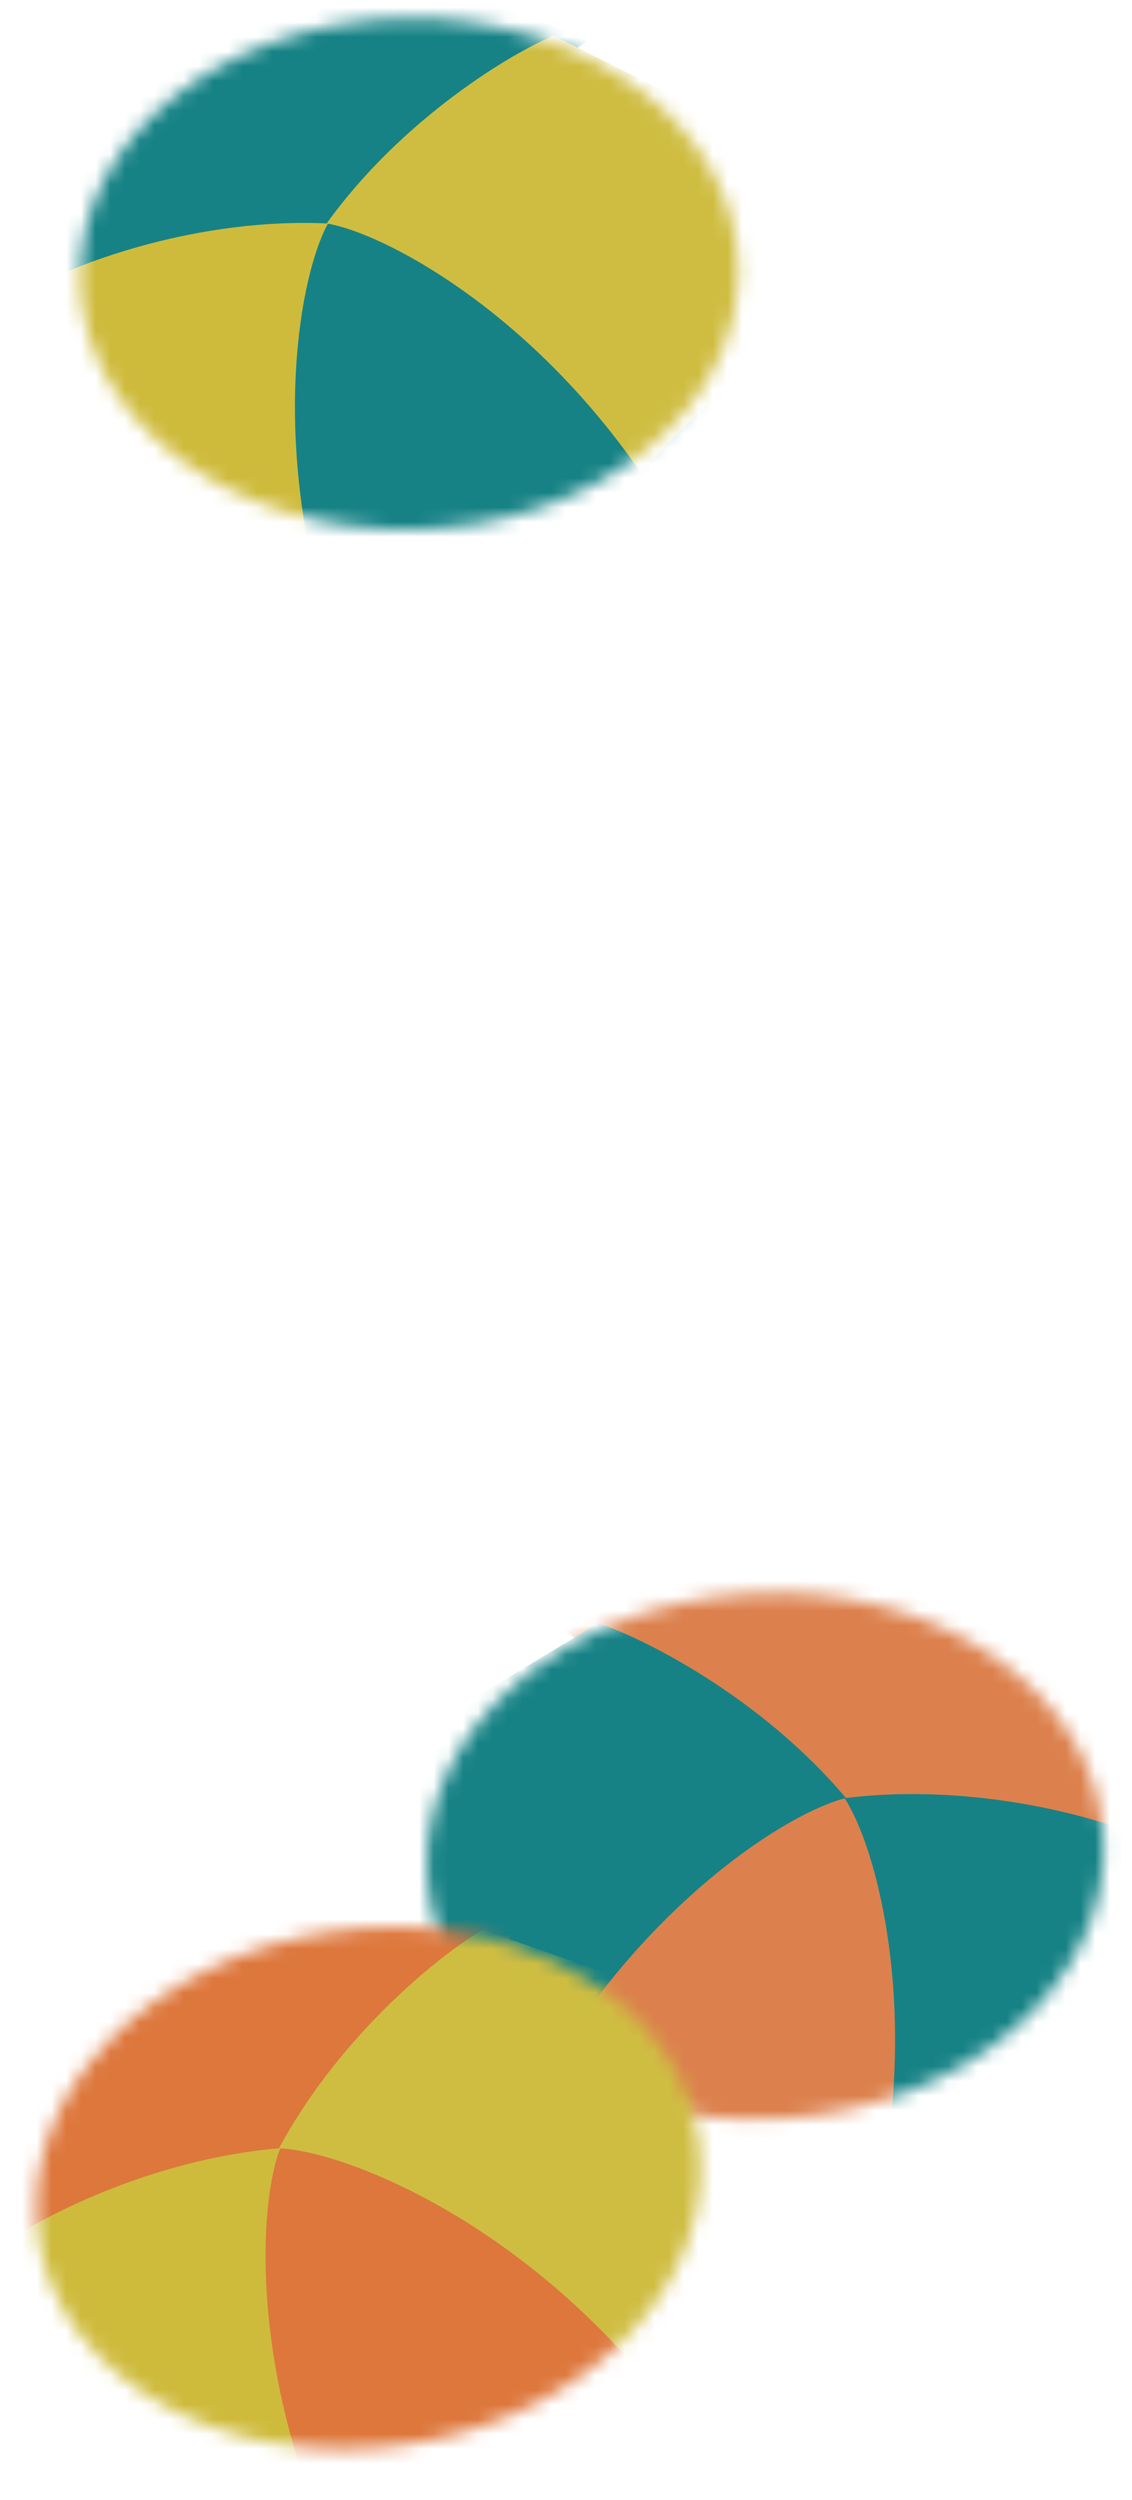
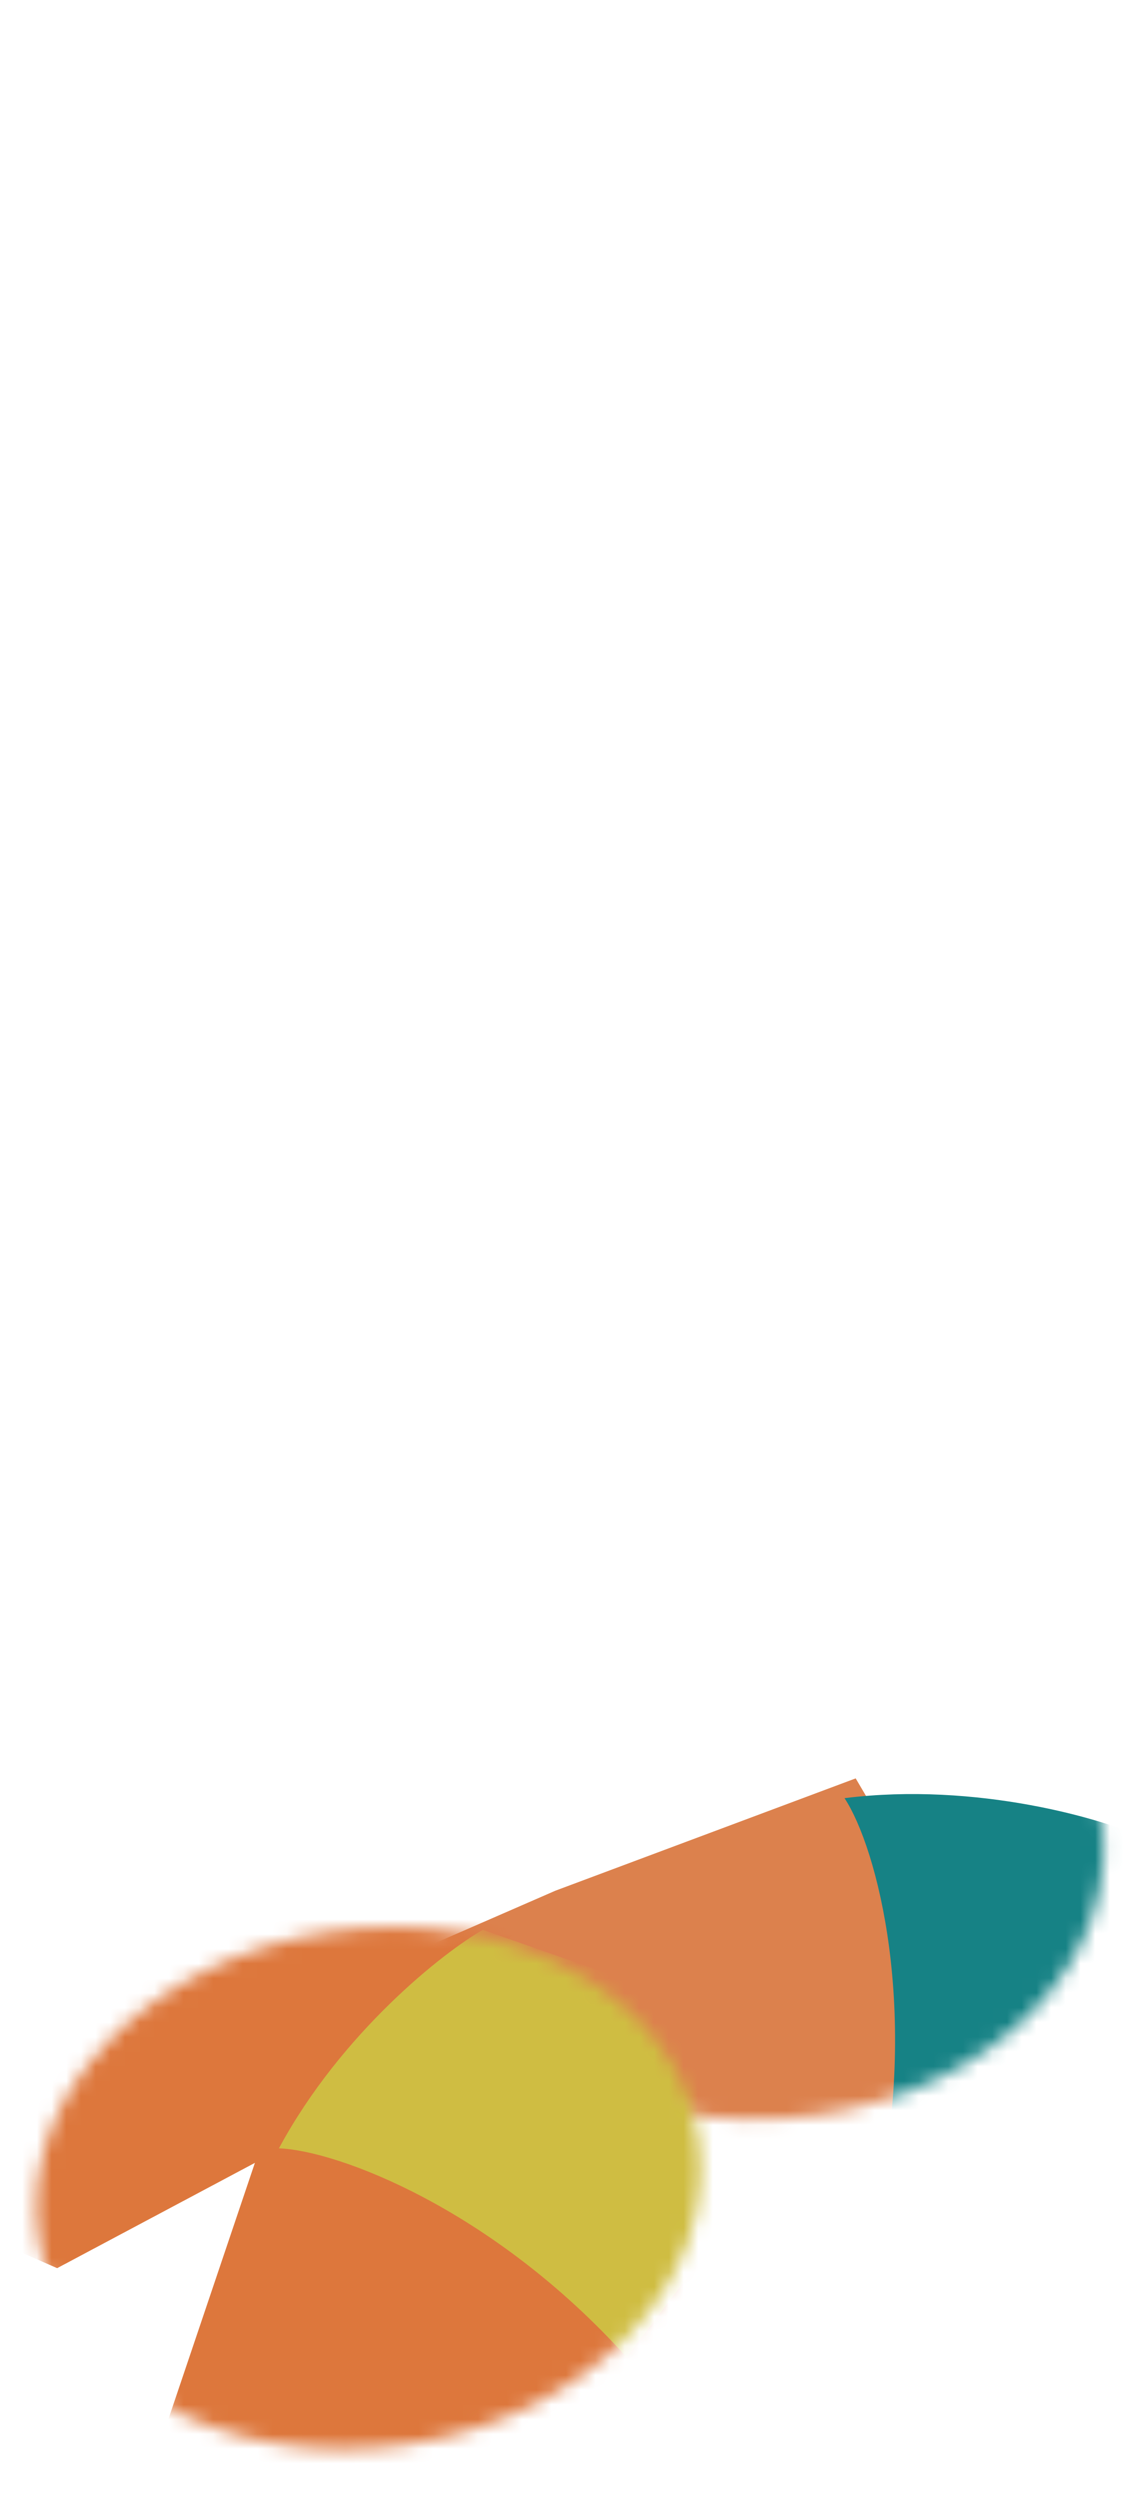
<svg xmlns="http://www.w3.org/2000/svg" width="77" height="170" viewBox="0 0 77 170" fill="none">
  <mask id="mask0_1182_2" style="mask-type:alpha" maskUnits="userSpaceOnUse" x="5" y="1" width="46" height="36">
-     <ellipse cx="22.4" cy="17.387" rx="22.4" ry="17.387" transform="matrix(-1 0.019 0.019 1 49.905 0.813)" fill="#D9D9D9" />
-   </mask>
+     </mask>
  <g mask="url(#mask0_1182_2)">
-     <path d="M39.913 2.812L22.221 15.302L6.435 21.248L0.933 17.936L3.054 11.496L8.772 -2.372L31.2 -1.08L39.913 2.812Z" fill="#168285" />
    <path d="M11.995 44.708L36.779 39.238L52.36 30.315L51.024 23.017L41.841 19.828L21.476 13.95L11.579 34.202L11.995 44.708Z" fill="#168285" />
    <g filter="url(#filter0_n_1182_2)">
      <path d="M22.22 15.193C27.378 8.014 34.913 3.543 37.666 2.425L49.942 8.599L53.183 22.301L43.549 32.081C35.92 21.042 26.072 15.833 22.22 15.193Z" fill="#CFBD42" />
    </g>
    <g filter="url(#filter1_n_1182_2)">
      <path d="M22.312 15.196C13.482 14.777 5.297 17.904 2.711 19.366L-0.078 32.822L8.645 43.874L22.294 42.401C18.384 29.564 20.42 18.612 22.312 15.196Z" fill="#CEBB3C" />
    </g>
  </g>
  <mask id="mask1_1182_2" style="mask-type:alpha" maskUnits="userSpaceOnUse" x="29" y="108" width="47" height="37">
    <ellipse cx="52.053" cy="126.204" rx="23.05" ry="17.891" transform="rotate(-3.339 52.053 126.204)" fill="#D9D9D9" />
  </mask>
  <g mask="url(#mask1_1182_2)">
    <g filter="url(#filter2_n_1182_2)">
-       <path d="M38.409 110.949L57.546 122.367L74.212 127.222L79.596 123.389L76.911 116.949L69.95 103.171L47.041 106.267L38.409 110.949Z" fill="#DC814D" />
-     </g>
+       </g>
    <g filter="url(#filter3_n_1182_2)">
      <path d="M70.36 151.729L44.501 148.073L27.809 140.148L28.604 132.554L37.774 128.558L58.205 120.919L69.958 140.917L70.36 151.729Z" fill="#DC814D" />
    </g>
-     <path d="M57.54 122.255C51.68 115.296 43.597 111.304 40.684 110.374L28.576 117.677L26.332 131.992L36.989 141.266C43.945 129.337 53.638 123.215 57.54 122.255Z" fill="#168285" />
    <path d="M57.445 122.264C66.472 121.138 75.116 123.699 77.885 124.996L81.809 138.581L73.731 150.609L59.611 150.176C62.61 136.696 59.656 125.62 57.445 122.264Z" fill="#168285" />
  </g>
  <mask id="mask2_1182_2" style="mask-type:alpha" maskUnits="userSpaceOnUse" x="2" y="131" width="46" height="36">
    <ellipse cx="22.718" cy="17.634" rx="22.718" ry="17.634" transform="matrix(-0.989 0.147 0.147 0.989 44.943 128.001)" fill="#D9D9D9" />
  </mask>
  <g mask="url(#mask2_1182_2)">
    <path d="M35.155 131.315L18.989 146.183L3.887 154.222L-2.079 151.608L-0.785 144.854L3.157 130.16L25.883 128.535L35.155 131.315Z" fill="#DD773C" />
    <path d="M12.537 177.092L36.751 168.359L51.259 157.353L48.964 150.187L39.312 148.177L18.062 144.92L10.748 166.58L12.537 177.092Z" fill="#DD773C" />
    <g filter="url(#filter4_n_1182_2)">
      <path d="M18.973 146.074C23.225 138.18 30.221 132.701 32.844 131.218L45.996 135.827L51.042 149.187L42.627 160.279C33.514 150.171 22.931 146.215 18.973 146.074Z" fill="#CFBD42" />
    </g>
    <g filter="url(#filter5_n_1182_2)">
-       <path d="M19.066 146.064C10.13 146.795 2.306 151.006 -0.105 152.815L-1.156 166.711L9.059 176.691L22.595 173.43C16.988 161.028 17.609 149.747 19.066 146.064Z" fill="#CEBB3C" />
-     </g>
+       </g>
  </g>
  <defs>
    <filter id="filter0_n_1182_2" x="22.22" y="2.425" width="30.963" height="29.656" filterUnits="userSpaceOnUse" color-interpolation-filters="sRGB">
      <feFlood flood-opacity="0" result="BackgroundImageFix" />
      <feBlend mode="normal" in="SourceGraphic" in2="BackgroundImageFix" result="shape" />
      <feTurbulence type="fractalNoise" baseFrequency="0.5 0.5" stitchTiles="stitch" numOctaves="3" result="noise" seed="6577" />
      <feComponentTransfer in="noise" result="coloredNoise1">
        <feFuncR type="linear" slope="2" intercept="-0.5" />
        <feFuncG type="linear" slope="2" intercept="-0.5" />
        <feFuncB type="linear" slope="2" intercept="-0.5" />
        <feFuncA type="discrete" tableValues="1 1 1 1 1 1 1 1 1 1 1 1 1 1 1 1 1 1 1 1 1 1 1 1 1 1 1 1 1 1 1 1 1 1 1 1 1 1 1 1 1 1 1 1 1 1 1 1 1 1 1 0 0 0 0 0 0 0 0 0 0 0 0 0 0 0 0 0 0 0 0 0 0 0 0 0 0 0 0 0 0 0 0 0 0 0 0 0 0 0 0 0 0 0 0 0 0 0 0 0 " />
      </feComponentTransfer>
      <feComposite operator="in" in2="shape" in="coloredNoise1" result="noise1Clipped" />
      <feComponentTransfer in="noise1Clipped" result="color1">
        <feFuncA type="table" tableValues="0 0.15" />
      </feComponentTransfer>
      <feMerge result="effect1_noise_1182_2">
        <feMergeNode in="shape" />
        <feMergeNode in="color1" />
      </feMerge>
    </filter>
    <filter id="filter1_n_1182_2" x="-0.079" y="15.158" width="22.391" height="28.717" filterUnits="userSpaceOnUse" color-interpolation-filters="sRGB">
      <feFlood flood-opacity="0" result="BackgroundImageFix" />
      <feBlend mode="normal" in="SourceGraphic" in2="BackgroundImageFix" result="shape" />
      <feTurbulence type="fractalNoise" baseFrequency="0.5 0.5" stitchTiles="stitch" numOctaves="3" result="noise" seed="6577" />
      <feComponentTransfer in="noise" result="coloredNoise1">
        <feFuncR type="linear" slope="2" intercept="-0.5" />
        <feFuncG type="linear" slope="2" intercept="-0.5" />
        <feFuncB type="linear" slope="2" intercept="-0.5" />
        <feFuncA type="discrete" tableValues="1 1 1 1 1 1 1 1 1 1 1 1 1 1 1 1 1 1 1 1 1 1 1 1 1 1 1 1 1 1 1 1 1 1 1 1 1 1 1 1 1 1 1 1 1 1 1 1 1 1 1 0 0 0 0 0 0 0 0 0 0 0 0 0 0 0 0 0 0 0 0 0 0 0 0 0 0 0 0 0 0 0 0 0 0 0 0 0 0 0 0 0 0 0 0 0 0 0 0 0 " />
      </feComponentTransfer>
      <feComposite operator="in" in2="shape" in="coloredNoise1" result="noise1Clipped" />
      <feComponentTransfer in="noise1Clipped" result="color1">
        <feFuncA type="table" tableValues="0 0.15" />
      </feComponentTransfer>
      <feMerge result="effect1_noise_1182_2">
        <feMergeNode in="shape" />
        <feMergeNode in="color1" />
      </feMerge>
    </filter>
    <filter id="filter2_n_1182_2" x="38.409" y="103.171" width="41.188" height="24.05" filterUnits="userSpaceOnUse" color-interpolation-filters="sRGB">
      <feFlood flood-opacity="0" result="BackgroundImageFix" />
      <feBlend mode="normal" in="SourceGraphic" in2="BackgroundImageFix" result="shape" />
      <feTurbulence type="fractalNoise" baseFrequency="0.5 0.5" stitchTiles="stitch" numOctaves="3" result="noise" seed="396" />
      <feComponentTransfer in="noise" result="coloredNoise1">
        <feFuncR type="linear" slope="2" intercept="-0.5" />
        <feFuncG type="linear" slope="2" intercept="-0.5" />
        <feFuncB type="linear" slope="2" intercept="-0.5" />
        <feFuncA type="discrete" tableValues="1 1 1 1 1 1 1 1 1 1 1 1 1 1 1 1 1 1 1 1 1 1 1 1 1 1 1 1 1 1 1 1 1 1 1 1 1 1 1 1 1 1 1 1 1 1 1 1 1 1 1 0 0 0 0 0 0 0 0 0 0 0 0 0 0 0 0 0 0 0 0 0 0 0 0 0 0 0 0 0 0 0 0 0 0 0 0 0 0 0 0 0 0 0 0 0 0 0 0 0 " />
      </feComponentTransfer>
      <feComposite operator="in" in2="shape" in="coloredNoise1" result="noise1Clipped" />
      <feComponentTransfer in="noise1Clipped" result="color1">
        <feFuncA type="table" tableValues="0 0.15" />
      </feComponentTransfer>
      <feMerge result="effect1_noise_1182_2">
        <feMergeNode in="shape" />
        <feMergeNode in="color1" />
      </feMerge>
    </filter>
    <filter id="filter3_n_1182_2" x="27.809" y="120.919" width="42.551" height="30.81" filterUnits="userSpaceOnUse" color-interpolation-filters="sRGB">
      <feFlood flood-opacity="0" result="BackgroundImageFix" />
      <feBlend mode="normal" in="SourceGraphic" in2="BackgroundImageFix" result="shape" />
      <feTurbulence type="fractalNoise" baseFrequency="0.5 0.5" stitchTiles="stitch" numOctaves="3" result="noise" seed="396" />
      <feComponentTransfer in="noise" result="coloredNoise1">
        <feFuncR type="linear" slope="2" intercept="-0.5" />
        <feFuncG type="linear" slope="2" intercept="-0.5" />
        <feFuncB type="linear" slope="2" intercept="-0.5" />
        <feFuncA type="discrete" tableValues="1 1 1 1 1 1 1 1 1 1 1 1 1 1 1 1 1 1 1 1 1 1 1 1 1 1 1 1 1 1 1 1 1 1 1 1 1 1 1 1 1 1 1 1 1 1 1 1 1 1 1 0 0 0 0 0 0 0 0 0 0 0 0 0 0 0 0 0 0 0 0 0 0 0 0 0 0 0 0 0 0 0 0 0 0 0 0 0 0 0 0 0 0 0 0 0 0 0 0 0 " />
      </feComponentTransfer>
      <feComposite operator="in" in2="shape" in="coloredNoise1" result="noise1Clipped" />
      <feComponentTransfer in="noise1Clipped" result="color1">
        <feFuncA type="table" tableValues="0 0.15" />
      </feComponentTransfer>
      <feMerge result="effect1_noise_1182_2">
        <feMergeNode in="shape" />
        <feMergeNode in="color1" />
      </feMerge>
    </filter>
    <filter id="filter4_n_1182_2" x="18.973" y="131.218" width="32.069" height="29.061" filterUnits="userSpaceOnUse" color-interpolation-filters="sRGB">
      <feFlood flood-opacity="0" result="BackgroundImageFix" />
      <feBlend mode="normal" in="SourceGraphic" in2="BackgroundImageFix" result="shape" />
      <feTurbulence type="fractalNoise" baseFrequency="0.5 0.5" stitchTiles="stitch" numOctaves="3" result="noise" seed="1544" />
      <feComponentTransfer in="noise" result="coloredNoise1">
        <feFuncR type="linear" slope="2" intercept="-0.5" />
        <feFuncG type="linear" slope="2" intercept="-0.5" />
        <feFuncB type="linear" slope="2" intercept="-0.5" />
        <feFuncA type="discrete" tableValues="1 1 1 1 1 1 1 1 1 1 1 1 1 1 1 1 1 1 1 1 1 1 1 1 1 1 1 1 1 1 1 1 1 1 1 1 1 1 1 1 1 1 1 1 1 1 1 1 1 1 1 0 0 0 0 0 0 0 0 0 0 0 0 0 0 0 0 0 0 0 0 0 0 0 0 0 0 0 0 0 0 0 0 0 0 0 0 0 0 0 0 0 0 0 0 0 0 0 0 0 " />
      </feComponentTransfer>
      <feComposite operator="in" in2="shape" in="coloredNoise1" result="noise1Clipped" />
      <feComponentTransfer in="noise1Clipped" result="color1">
        <feFuncA type="table" tableValues="0 0.15" />
      </feComponentTransfer>
      <feMerge result="effect1_noise_1182_2">
        <feMergeNode in="shape" />
        <feMergeNode in="color1" />
      </feMerge>
    </filter>
    <filter id="filter5_n_1182_2" x="-1.156" y="146.064" width="23.751" height="30.627" filterUnits="userSpaceOnUse" color-interpolation-filters="sRGB">
      <feFlood flood-opacity="0" result="BackgroundImageFix" />
      <feBlend mode="normal" in="SourceGraphic" in2="BackgroundImageFix" result="shape" />
      <feTurbulence type="fractalNoise" baseFrequency="0.5 0.5" stitchTiles="stitch" numOctaves="3" result="noise" seed="1544" />
      <feComponentTransfer in="noise" result="coloredNoise1">
        <feFuncR type="linear" slope="2" intercept="-0.5" />
        <feFuncG type="linear" slope="2" intercept="-0.5" />
        <feFuncB type="linear" slope="2" intercept="-0.5" />
        <feFuncA type="discrete" tableValues="1 1 1 1 1 1 1 1 1 1 1 1 1 1 1 1 1 1 1 1 1 1 1 1 1 1 1 1 1 1 1 1 1 1 1 1 1 1 1 1 1 1 1 1 1 1 1 1 1 1 1 0 0 0 0 0 0 0 0 0 0 0 0 0 0 0 0 0 0 0 0 0 0 0 0 0 0 0 0 0 0 0 0 0 0 0 0 0 0 0 0 0 0 0 0 0 0 0 0 0 " />
      </feComponentTransfer>
      <feComposite operator="in" in2="shape" in="coloredNoise1" result="noise1Clipped" />
      <feComponentTransfer in="noise1Clipped" result="color1">
        <feFuncA type="table" tableValues="0 0.15" />
      </feComponentTransfer>
      <feMerge result="effect1_noise_1182_2">
        <feMergeNode in="shape" />
        <feMergeNode in="color1" />
      </feMerge>
    </filter>
  </defs>
</svg>